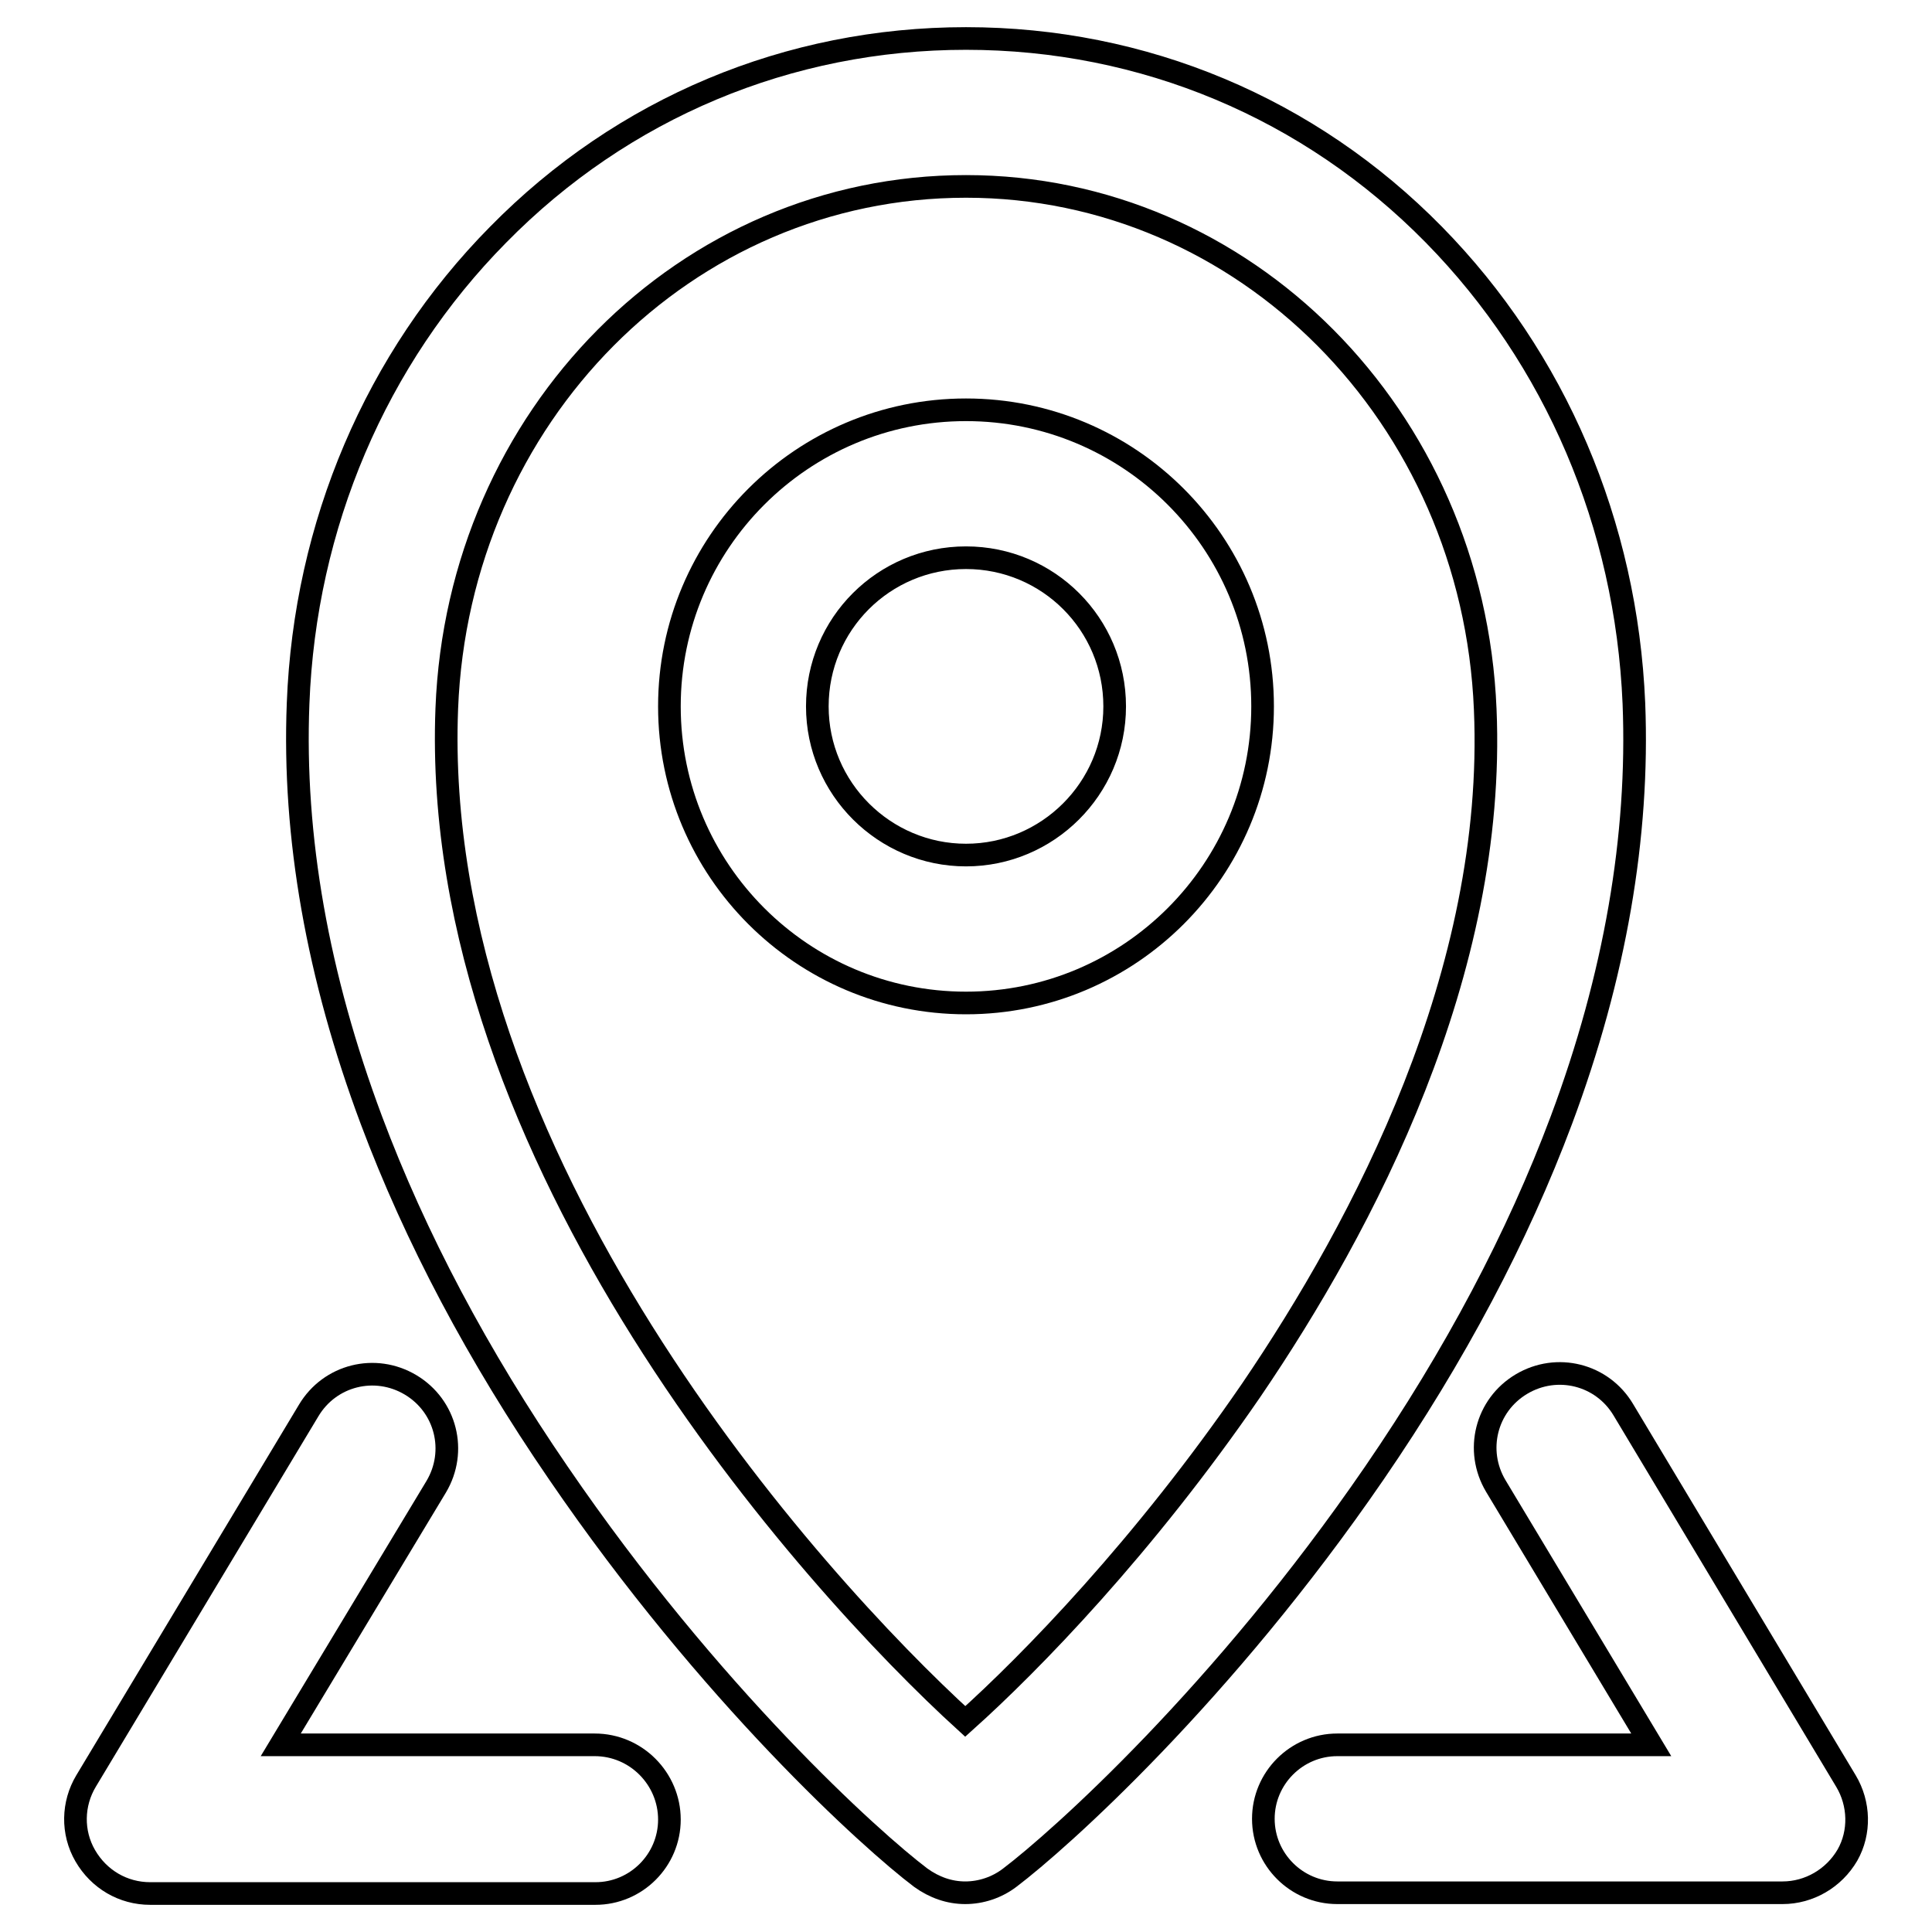
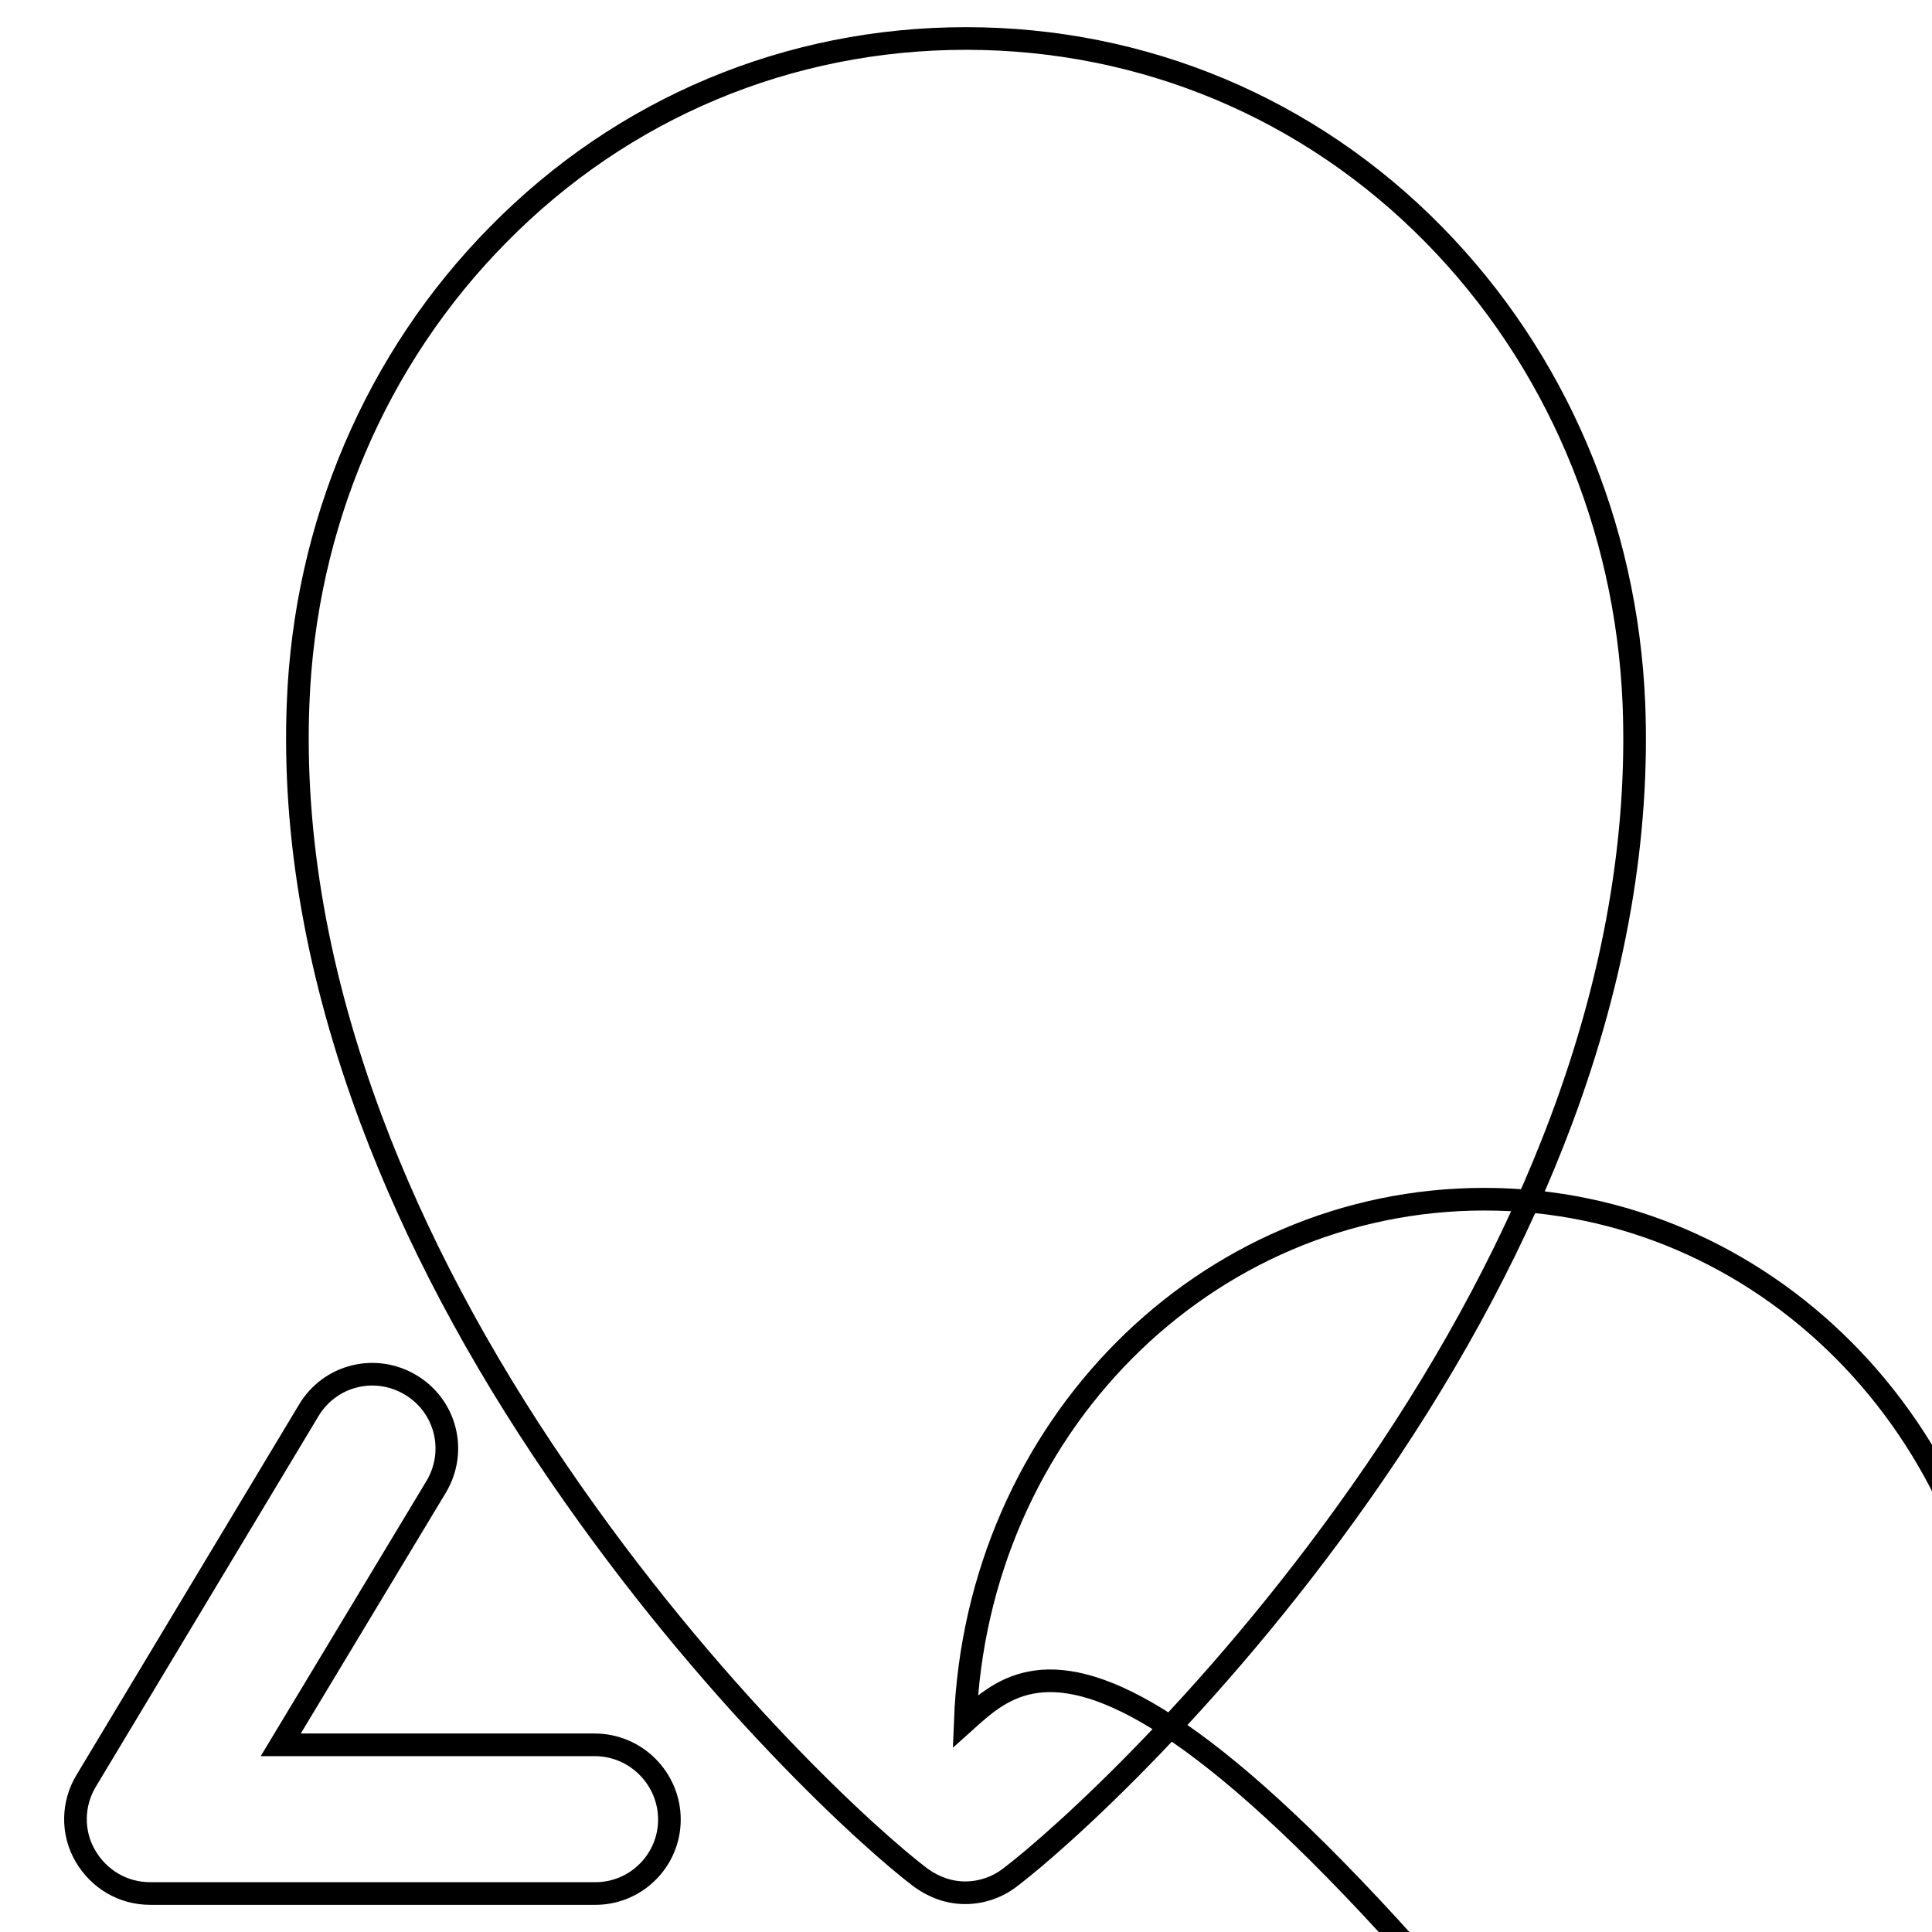
<svg xmlns="http://www.w3.org/2000/svg" version="1.1" x="0px" y="0px" viewBox="0 0 256 256" enable-background="new 0 0 256 256" xml:space="preserve">
  <g>
    <g>
-       <path stroke-width="3" fill-opacity="0" stroke="#000000" d="M128,54.3c-21.7,0-39.3,17.6-39.3,39.3c0,21.7,17.6,39.3,39.3,39.3c21.7,0,39.3-17.6,39.3-39.3C167.3,71.9,149.7,54.3,128,54.3z M128,113.3c-10.8,0-19.7-8.8-19.7-19.7s8.8-19.7,19.7-19.7s19.7,8.8,19.7,19.7S138.8,113.3,128,113.3z" />
-       <path stroke-width="3" fill-opacity="0" stroke="#000000" d="M206.9,148.4c7.1-19,10.3-37.6,9.6-55.2c-1-23.7-10.4-45.7-26.5-62.1c-16.5-16.8-38.5-26-62-26c-23.5,0-45.5,9.2-62,26C49.8,47.5,40.4,69.6,39.5,93.2c-0.7,17.7,2.6,36.2,9.7,55.2c5.8,15.5,14.1,31.2,24.8,46.8c20.1,29.4,41.5,48.7,48,53.6c1.8,1.3,3.8,2,5.9,2c2.1,0,4.2-0.7,5.9-2c6.6-5,28.2-24.3,48.3-53.6C192.8,179.6,201.1,163.9,206.9,148.4z M127.9,228.1c-20.2-18.4-71-74.6-68.7-134.2c1.5-38.8,31.7-69.2,68.8-69.2c36.9,0,67.2,30.4,68.8,69.3c1.5,34.9-16.1,68.3-31,90.2C151.6,204.9,136.6,220.3,127.9,228.1z" />
+       <path stroke-width="3" fill-opacity="0" stroke="#000000" d="M206.9,148.4c7.1-19,10.3-37.6,9.6-55.2c-1-23.7-10.4-45.7-26.5-62.1c-16.5-16.8-38.5-26-62-26c-23.5,0-45.5,9.2-62,26C49.8,47.5,40.4,69.6,39.5,93.2c-0.7,17.7,2.6,36.2,9.7,55.2c5.8,15.5,14.1,31.2,24.8,46.8c20.1,29.4,41.5,48.7,48,53.6c1.8,1.3,3.8,2,5.9,2c2.1,0,4.2-0.7,5.9-2c6.6-5,28.2-24.3,48.3-53.6C192.8,179.6,201.1,163.9,206.9,148.4z M127.9,228.1c1.5-38.8,31.7-69.2,68.8-69.2c36.9,0,67.2,30.4,68.8,69.3c1.5,34.9-16.1,68.3-31,90.2C151.6,204.9,136.6,220.3,127.9,228.1z" />
      <path stroke-width="3" fill-opacity="0" stroke="#000000" d="M78.8,231.2H37.2L57.8,197c2.8-4.7,1.3-10.7-3.4-13.5c-4.7-2.8-10.7-1.3-13.5,3.4L11.4,236c-1.8,3-1.9,6.8-0.1,9.9c1.8,3.1,5,5,8.6,5h59c5.4,0,9.8-4.4,9.8-9.8C88.7,235.7,84.3,231.2,78.8,231.2z" />
-       <path stroke-width="3" fill-opacity="0" stroke="#000000" d="M244.6,236l-29.5-49.2c-2.8-4.7-8.8-6.2-13.5-3.4c-4.7,2.8-6.2,8.8-3.4,13.5l20.6,34.3h-41.6c-5.4,0-9.8,4.4-9.8,9.8c0,5.4,4.4,9.8,9.8,9.8h59c3.5,0,6.8-1.9,8.6-5C246.5,242.8,246.4,239,244.6,236z" />
    </g>
  </g>
</svg>